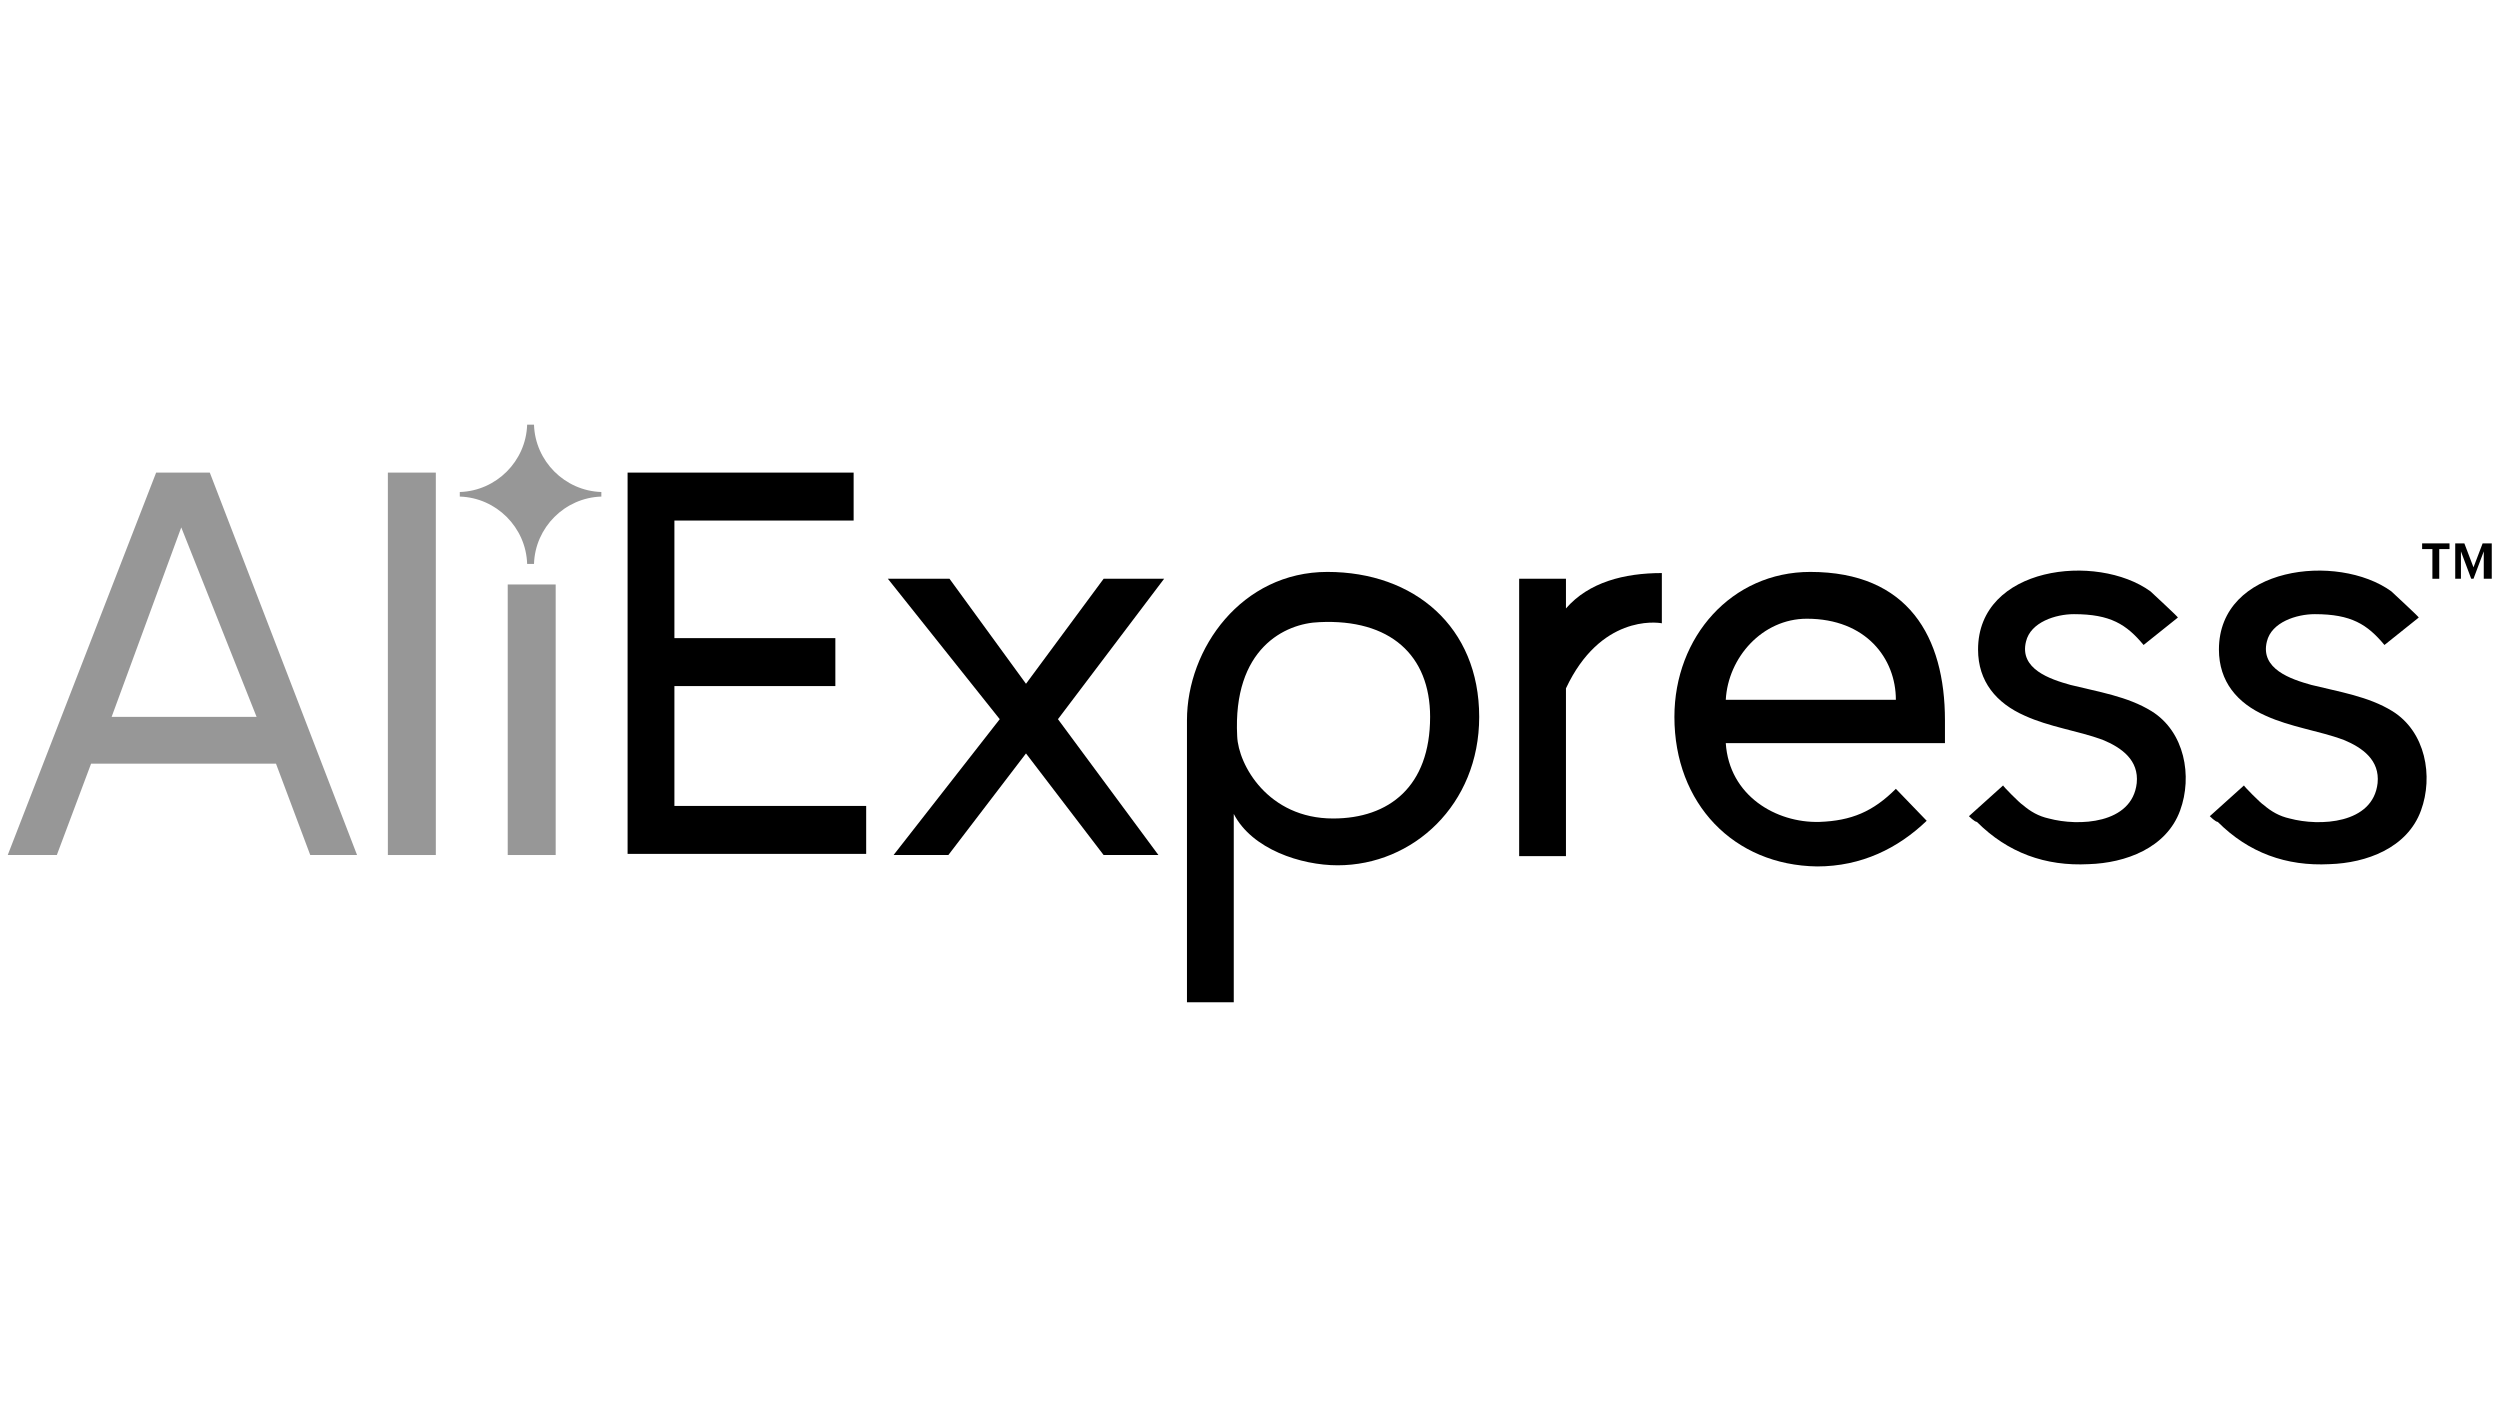
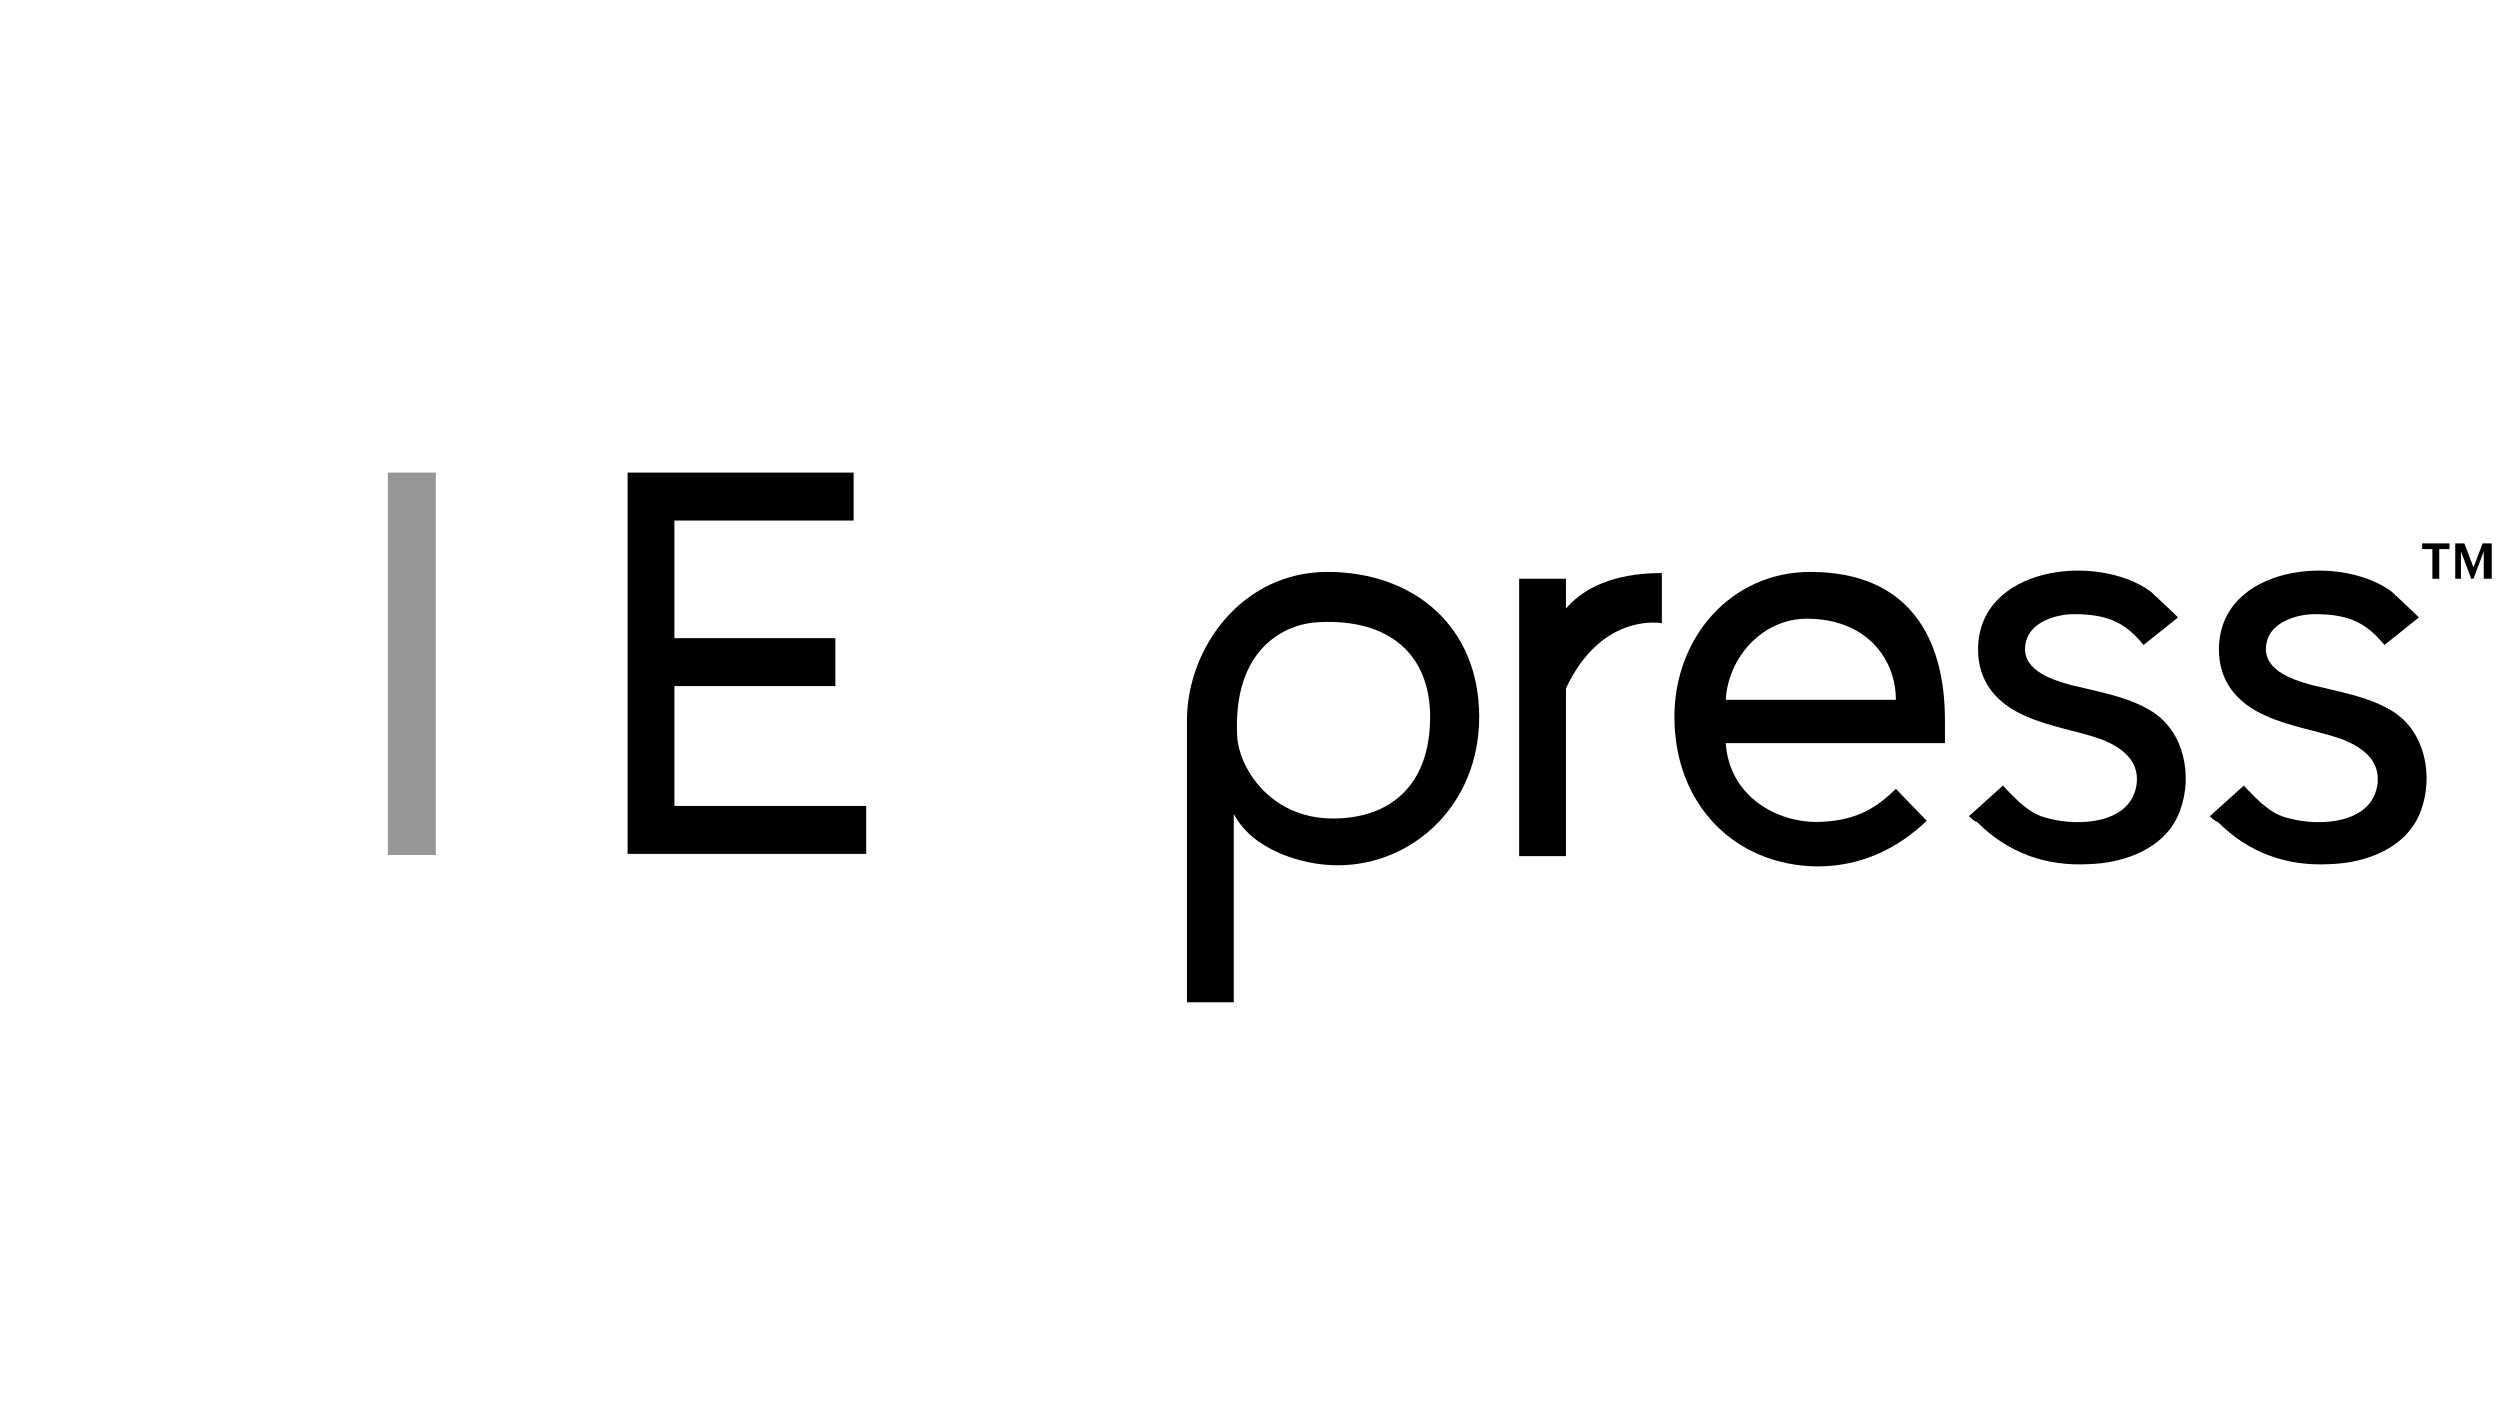
<svg xmlns="http://www.w3.org/2000/svg" width="219" height="125" viewBox="0 0 219 125" fill="none">
  <path d="M54.977 74.9V41.4H74.778V45.6H59.078V55.9H73.177V60.1H59.078V70.6H75.877V74.8H54.977V74.9Z" fill="black" />
-   <path d="M96.677 74.9L89.877 66L83.077 74.9H78.277L87.577 63L77.777 50.7H83.177L89.877 59.9L96.677 50.7H101.977L92.677 63L101.477 74.9H96.677Z" fill="black" />
  <path d="M108.078 71.3V87.8H103.978V63.1C103.978 56.8 108.778 50.1 116.278 50.1C123.878 50.1 129.578 54.9 129.578 62.8C129.578 70.5 123.778 75.8 117.178 75.8C113.978 75.8 109.678 74.4 108.078 71.3ZM125.278 62.8C125.278 57.4 121.778 54.2 115.578 54.5C112.578 54.6 107.978 56.8 108.378 64.5C108.478 67 111.078 71.7 116.778 71.7C121.678 71.7 125.278 68.9 125.278 62.8Z" fill="black" />
  <path d="M133.078 74.9V50.7H137.178V53.3C139.178 51 142.278 50.2 145.578 50.2V54.6C145.078 54.5 140.178 53.9 137.178 60.3V75H133.078V74.9Z" fill="black" />
  <path d="M146.678 62.8C146.678 55.8 151.678 50.1 158.578 50.1C167.178 50.1 170.378 55.8 170.378 63.1V65.1H151.178C151.478 69.7 155.578 72.1 159.378 72C162.178 71.9 164.078 71.1 166.078 69.1L168.778 71.9C166.278 74.3 163.078 75.9 159.178 75.9C151.878 75.8 146.678 70.4 146.678 62.8ZM158.278 54.2C154.378 54.2 151.378 57.6 151.178 61.3H166.078C166.078 57.7 163.478 54.2 158.278 54.2Z" fill="black" />
  <path d="M172.478 71.5L175.478 68.8C175.378 68.8 176.978 70.4 177.178 70.5C177.878 71.1 178.578 71.5 179.478 71.7C182.078 72.4 186.778 72.2 187.178 68.6C187.378 66.6 185.878 65.5 184.178 64.8C181.978 64 179.578 63.7 177.378 62.7C174.878 61.6 173.278 59.7 173.278 56.9C173.278 49.6 183.678 48.4 188.378 51.8C188.578 52 190.878 54.1 190.778 54.1L187.778 56.5C186.278 54.7 184.878 53.8 181.678 53.8C180.078 53.8 177.878 54.5 177.478 56.2C176.878 58.6 179.578 59.5 181.378 60C183.778 60.6 186.378 61 188.478 62.3C191.378 64.1 192.078 68 190.978 71C189.778 74.3 186.178 75.6 182.978 75.7C179.178 75.9 175.878 74.7 173.178 72C172.978 72 172.478 71.5 172.478 71.5Z" fill="black" />
  <path d="M193.578 71.5L196.578 68.8C196.478 68.8 198.078 70.4 198.278 70.5C198.978 71.1 199.678 71.5 200.578 71.7C203.178 72.4 207.878 72.2 208.278 68.6C208.478 66.6 206.978 65.5 205.278 64.8C203.078 64 200.678 63.7 198.478 62.7C195.978 61.6 194.378 59.7 194.378 56.9C194.378 49.6 204.778 48.4 209.478 51.8C209.678 52 211.978 54.1 211.878 54.1L208.878 56.5C207.378 54.7 205.978 53.8 202.778 53.8C201.178 53.8 198.978 54.5 198.578 56.2C197.978 58.6 200.678 59.5 202.478 60C204.878 60.6 207.478 61 209.578 62.3C212.478 64.1 213.178 68 212.078 71C210.878 74.3 207.278 75.6 204.078 75.7C200.278 75.9 196.978 74.7 194.278 72C194.078 72 193.578 71.5 193.578 71.5Z" fill="black" />
  <path d="M213.078 50.7V48.1H212.178V47.6H214.578V48.1H213.678V50.7H213.078Z" fill="black" />
  <path d="M217.578 50.7V48.3L216.678 50.7H216.478L215.578 48.3V50.7H215.078V47.6H215.878L216.678 49.7L217.478 47.6H218.278V50.7H217.578Z" fill="black" />
-   <path d="M27.178 74.9L24.178 66.9H7.978L4.978 74.9H0.678L13.678 41.4H18.378L31.278 74.9H27.178ZM15.878 46.2L9.778 62.8H22.478L15.878 46.2Z" fill="#979797" />
  <path d="M33.977 74.9V41.4H38.178V74.9H33.977Z" fill="#979797" />
-   <path d="M44.477 74.9V51.2H48.678V74.9H44.477Z" fill="#979797" />
-   <path d="M52.678 43.5C52.678 43.4 52.678 43.4 52.678 43.3C52.678 43.2 52.678 43.2 52.678 43.1C49.478 43 46.878 40.4 46.778 37.2C46.678 37.2 46.578 37.2 46.478 37.2C46.378 37.2 46.278 37.2 46.178 37.2C46.078 40.4 43.478 43 40.278 43.1C40.278 43.2 40.278 43.2 40.278 43.3C40.278 43.4 40.278 43.4 40.278 43.5C43.478 43.6 46.078 46.2 46.178 49.4C46.278 49.4 46.378 49.4 46.478 49.4C46.578 49.4 46.678 49.4 46.778 49.4C46.878 46.2 49.478 43.6 52.678 43.5Z" fill="#979797" />
</svg>